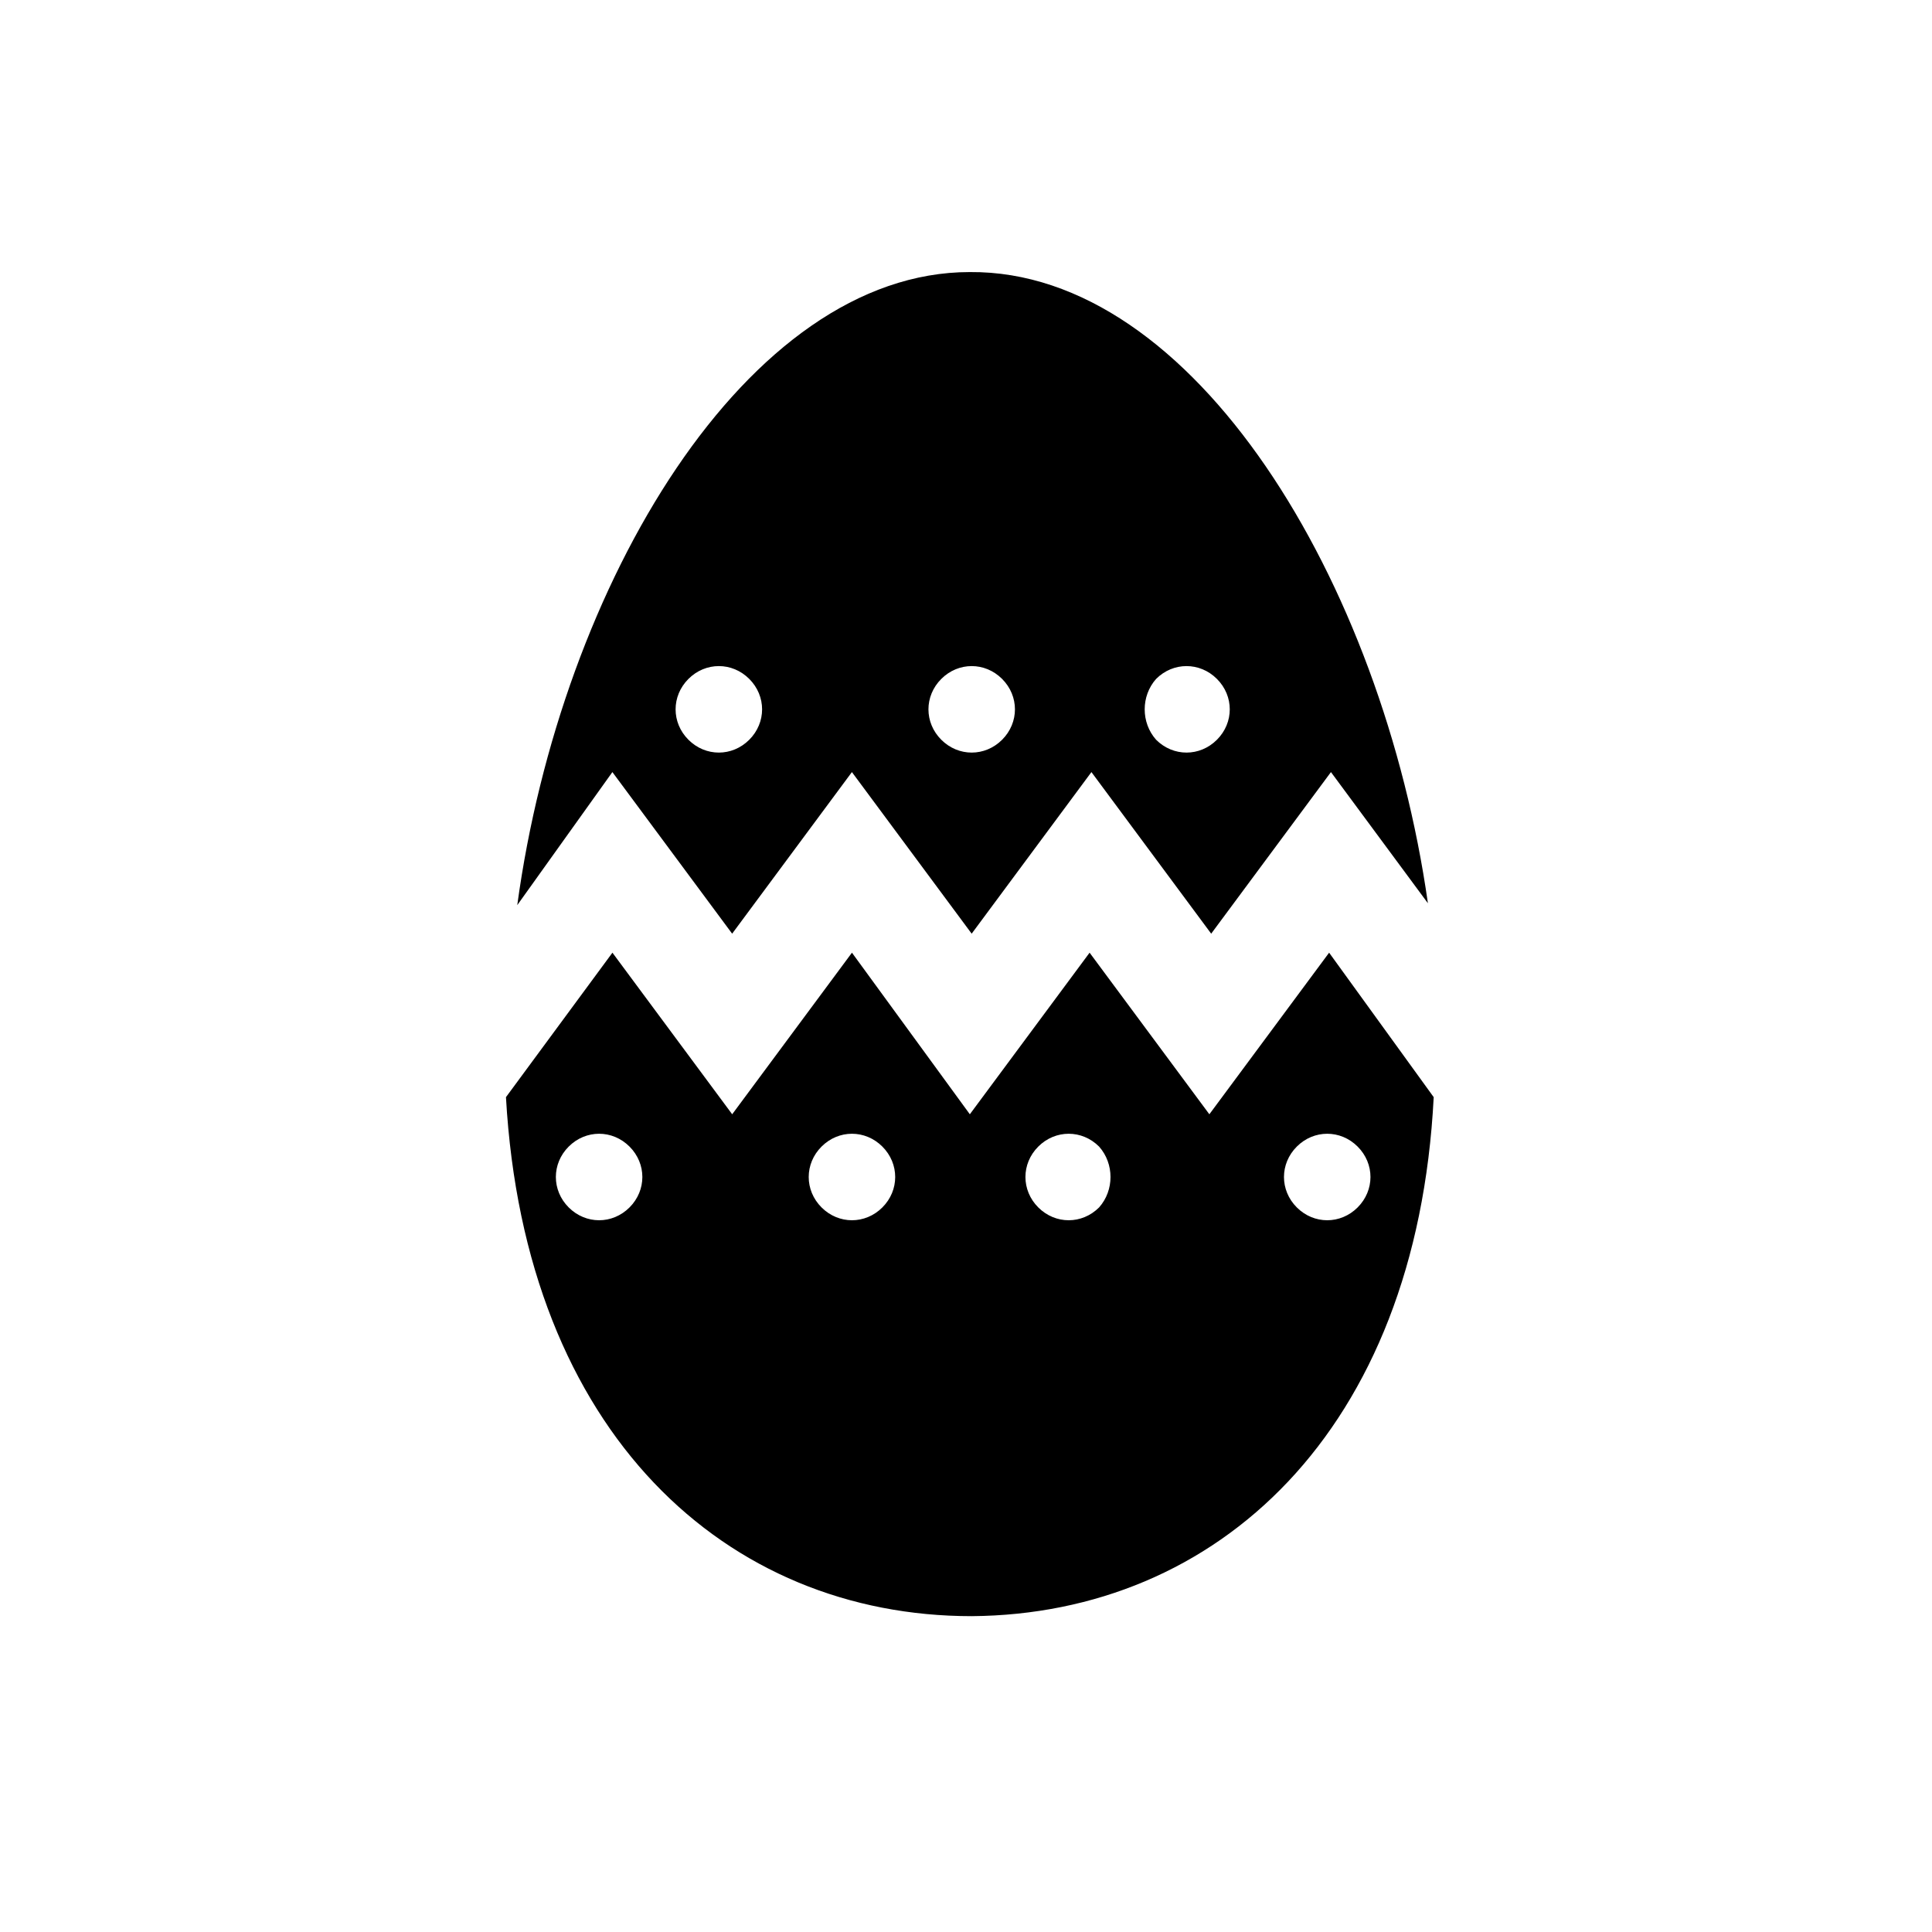
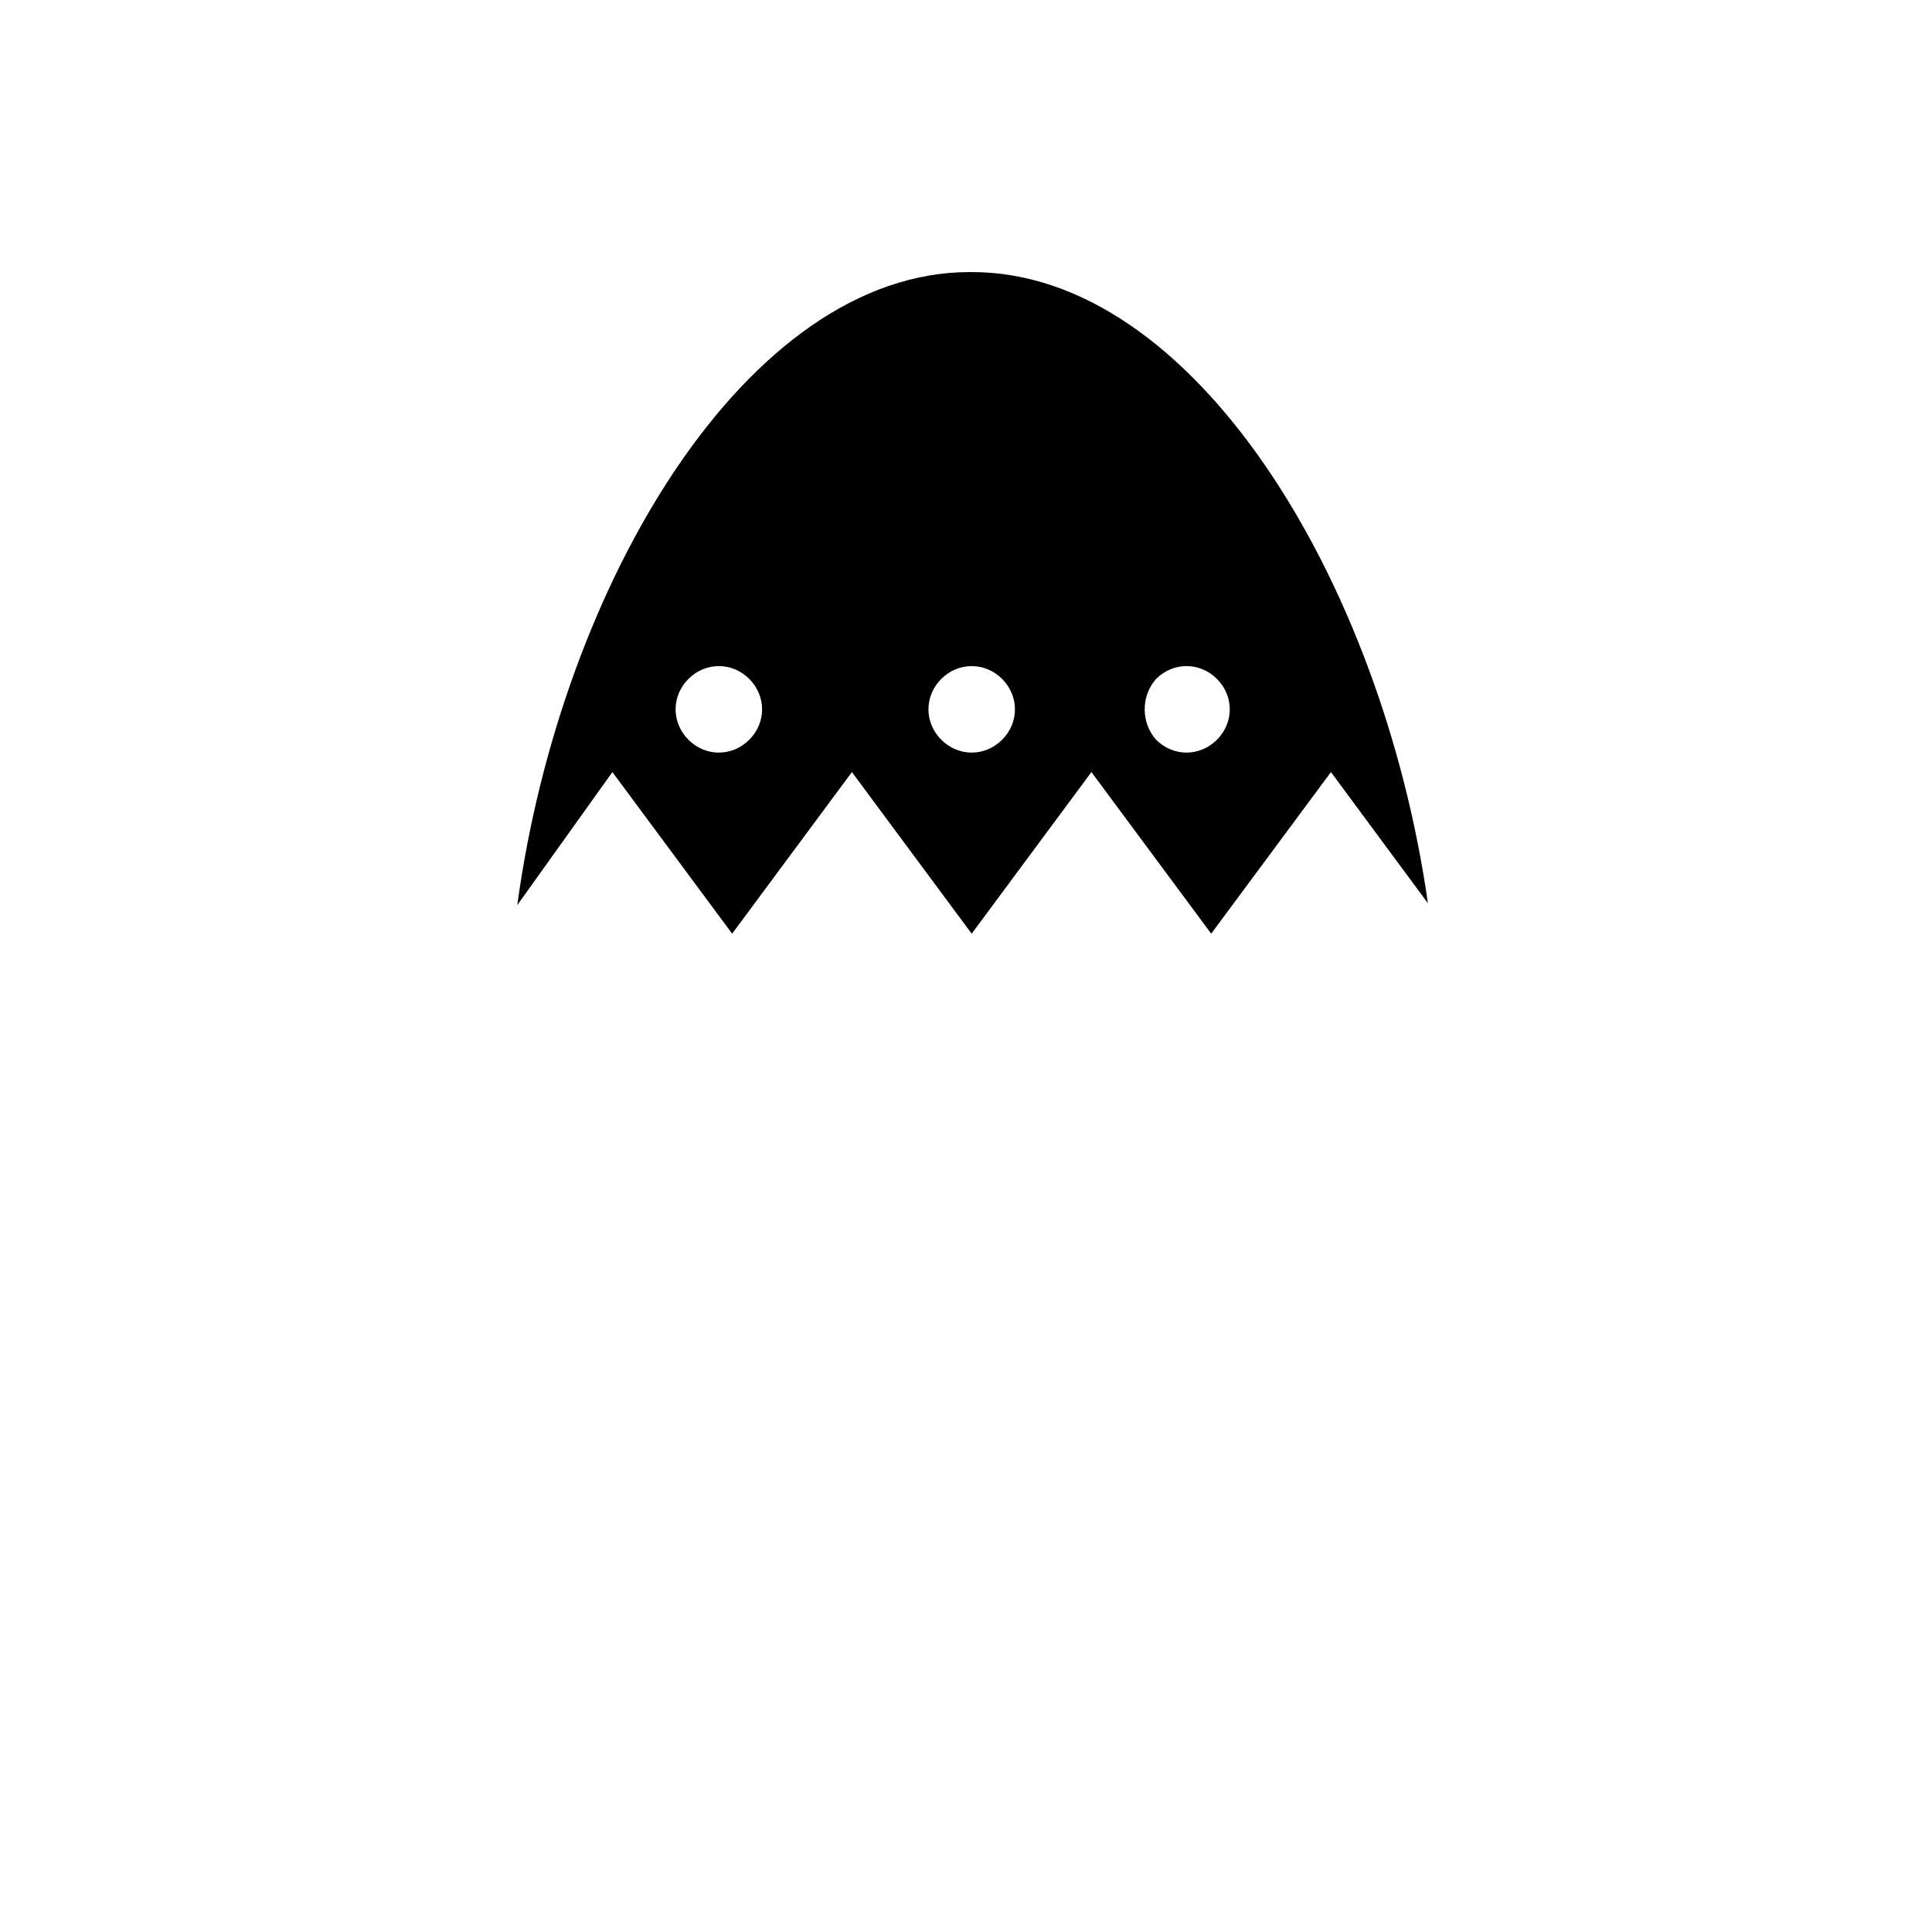
<svg xmlns="http://www.w3.org/2000/svg" fill="#000000" width="800px" height="800px" version="1.1" viewBox="144 144 512 512">
  <g>
    <path d="m306.29 348.61 31.738 42.824 31.738-42.824 31.738 42.824 31.738-42.824 31.738 42.824 31.738-42.824 25.695 34.762c-12.09-85.145-61.969-167.77-121.42-167.27-58.945 0-108.32 82.625-119.91 167.77zm144.09-24.688c4.535-4.535 11.586-4.535 16.121 0s4.535 11.586 0 16.121c-4.535 4.535-11.586 4.535-16.121 0-4.031-4.531-4.031-11.586 0-16.121zm-56.93 0c4.535-4.535 11.586-4.535 16.121 0 4.535 4.535 4.535 11.586 0 16.121-4.535 4.535-11.586 4.535-16.121 0-4.535-4.531-4.535-11.586 0-16.121zm-67.008 0c4.535-4.535 11.586-4.535 16.121 0s4.535 11.586 0 16.121c-4.535 4.535-11.586 4.535-16.121 0-4.535-4.531-4.535-11.586 0-16.121z" />
-     <path d="m496.23 396.47-31.738 42.824-31.738-42.824-31.738 42.824-31.242-42.824-31.738 42.824-31.738-42.824-28.215 38.289c5.039 89.176 58.441 137.54 123.43 137.54 64.992-0.504 117.89-48.871 122.43-137.54zm-185.4 67.508c-4.535 4.535-11.586 4.535-16.121 0-4.535-4.535-4.535-11.586 0-16.121s11.586-4.535 16.121 0c4.535 4.535 4.535 11.59 0 16.121zm67.008 0c-4.535 4.535-11.586 4.535-16.121 0-4.535-4.535-4.535-11.586 0-16.121 4.535-4.535 11.586-4.535 16.121 0 4.531 4.535 4.531 11.59 0 16.121zm57.434 0c-4.535 4.535-11.586 4.535-16.121 0-4.535-4.535-4.535-11.586 0-16.121 4.535-4.535 11.586-4.535 16.121 0 4.031 4.535 4.031 11.59 0 16.121zm52.395 0c-4.535-4.535-4.535-11.586 0-16.121s11.586-4.535 16.121 0 4.535 11.586 0 16.121c-4.531 4.535-11.586 4.535-16.121 0z" />
  </g>
</svg>